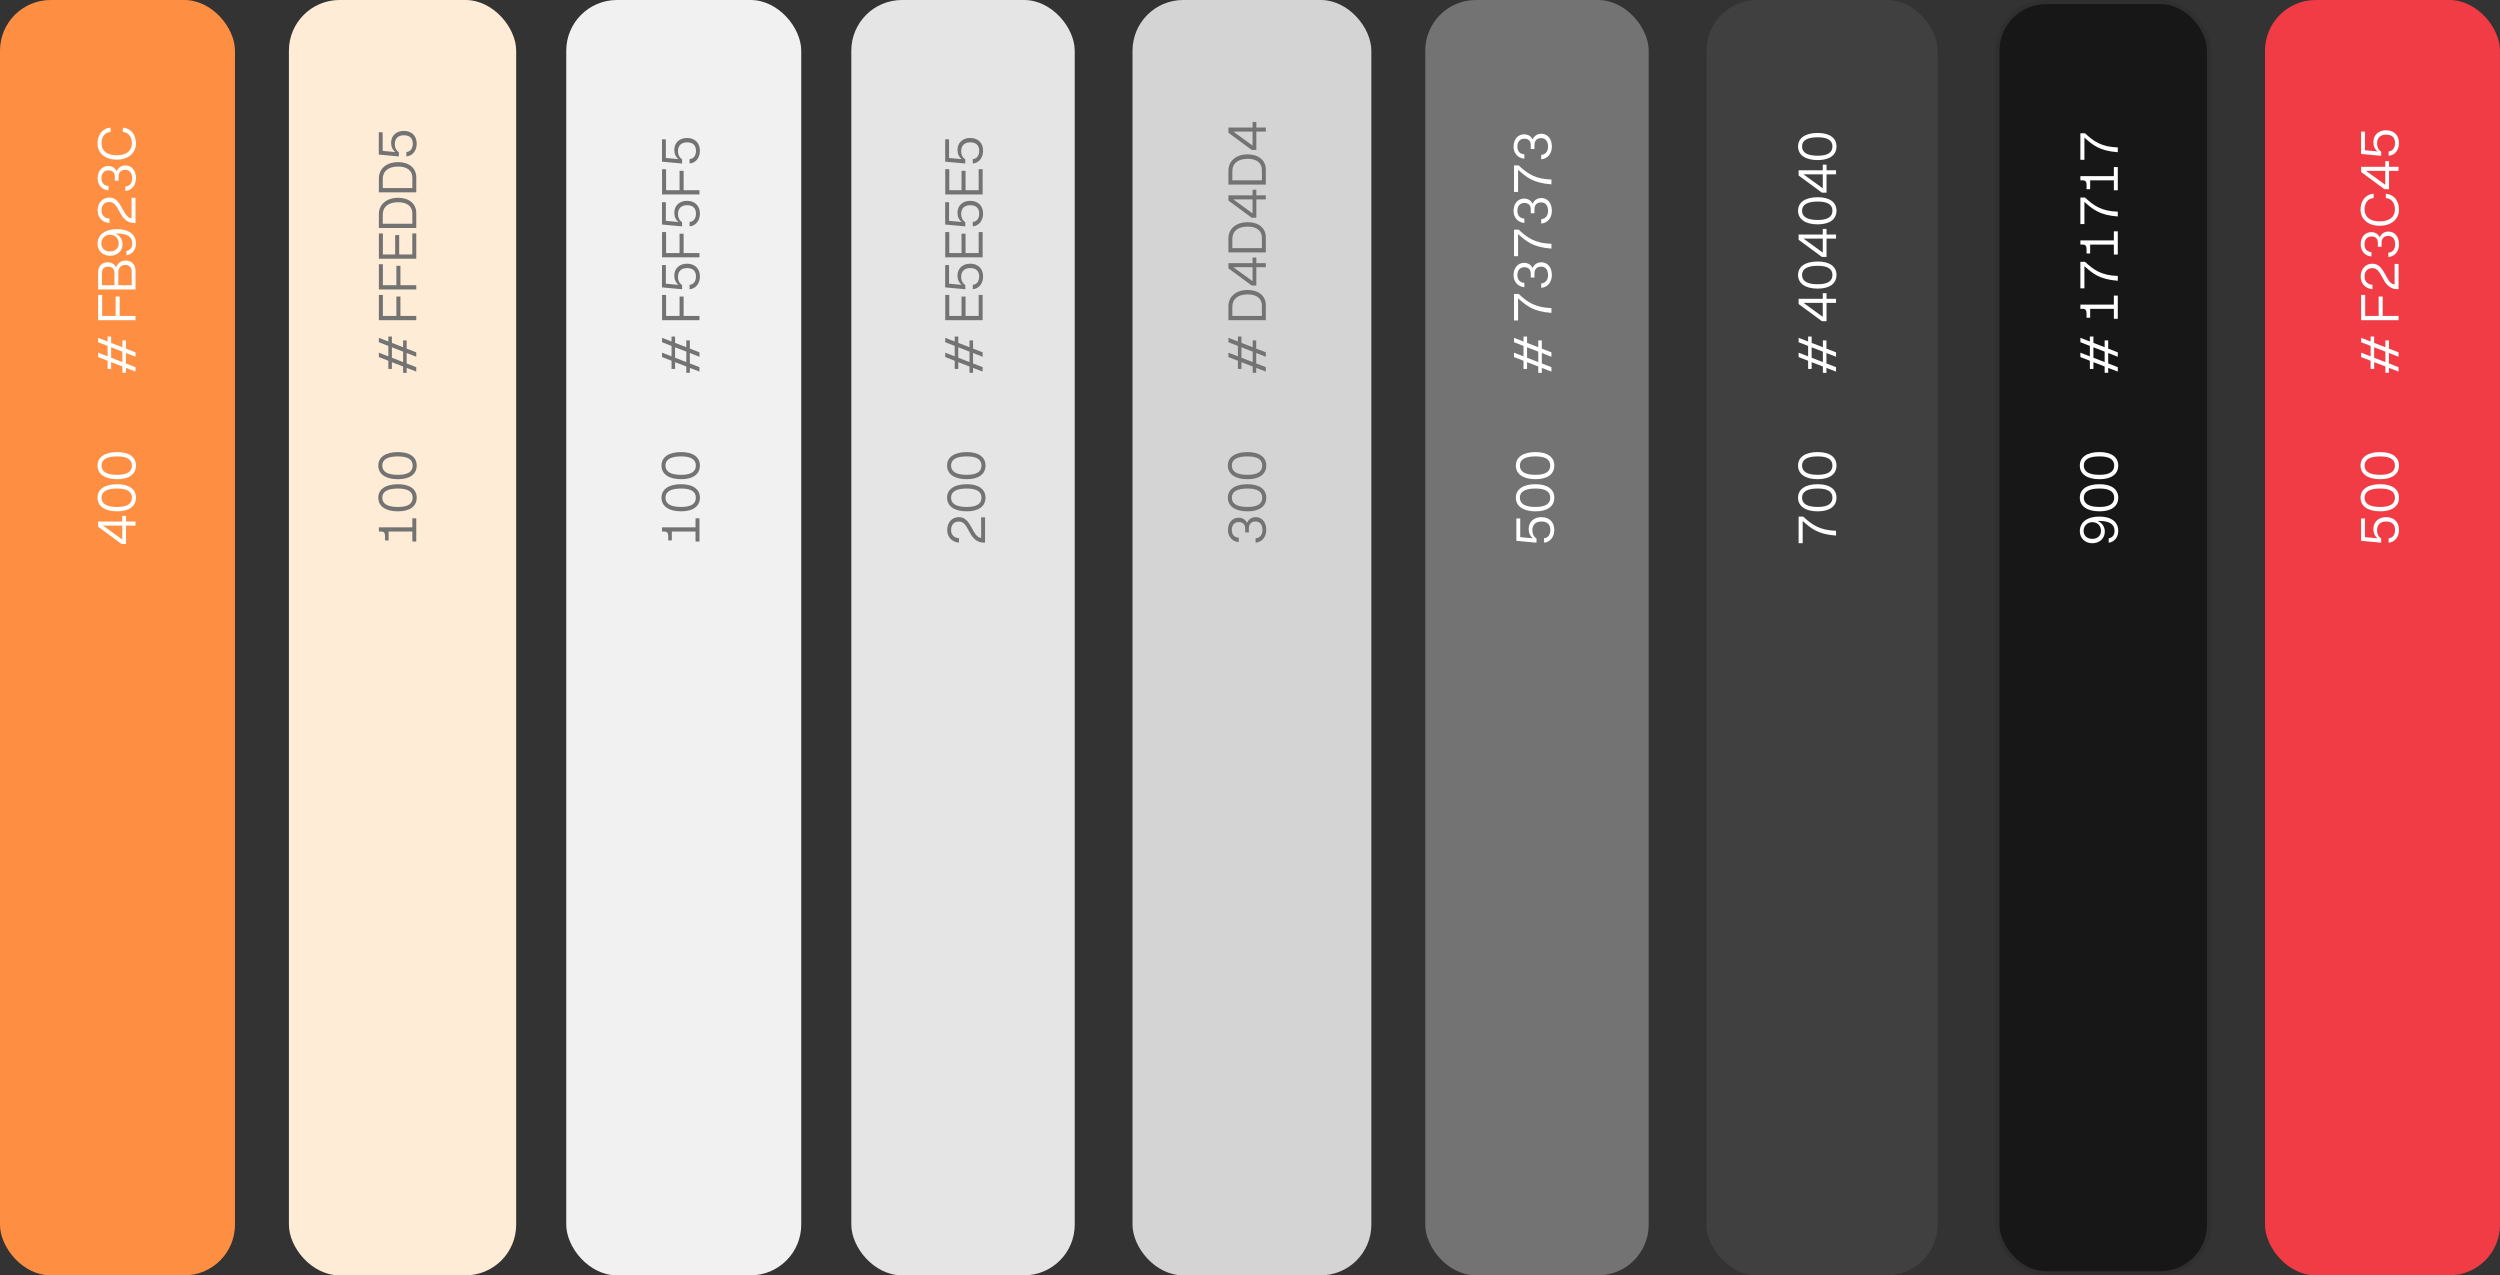
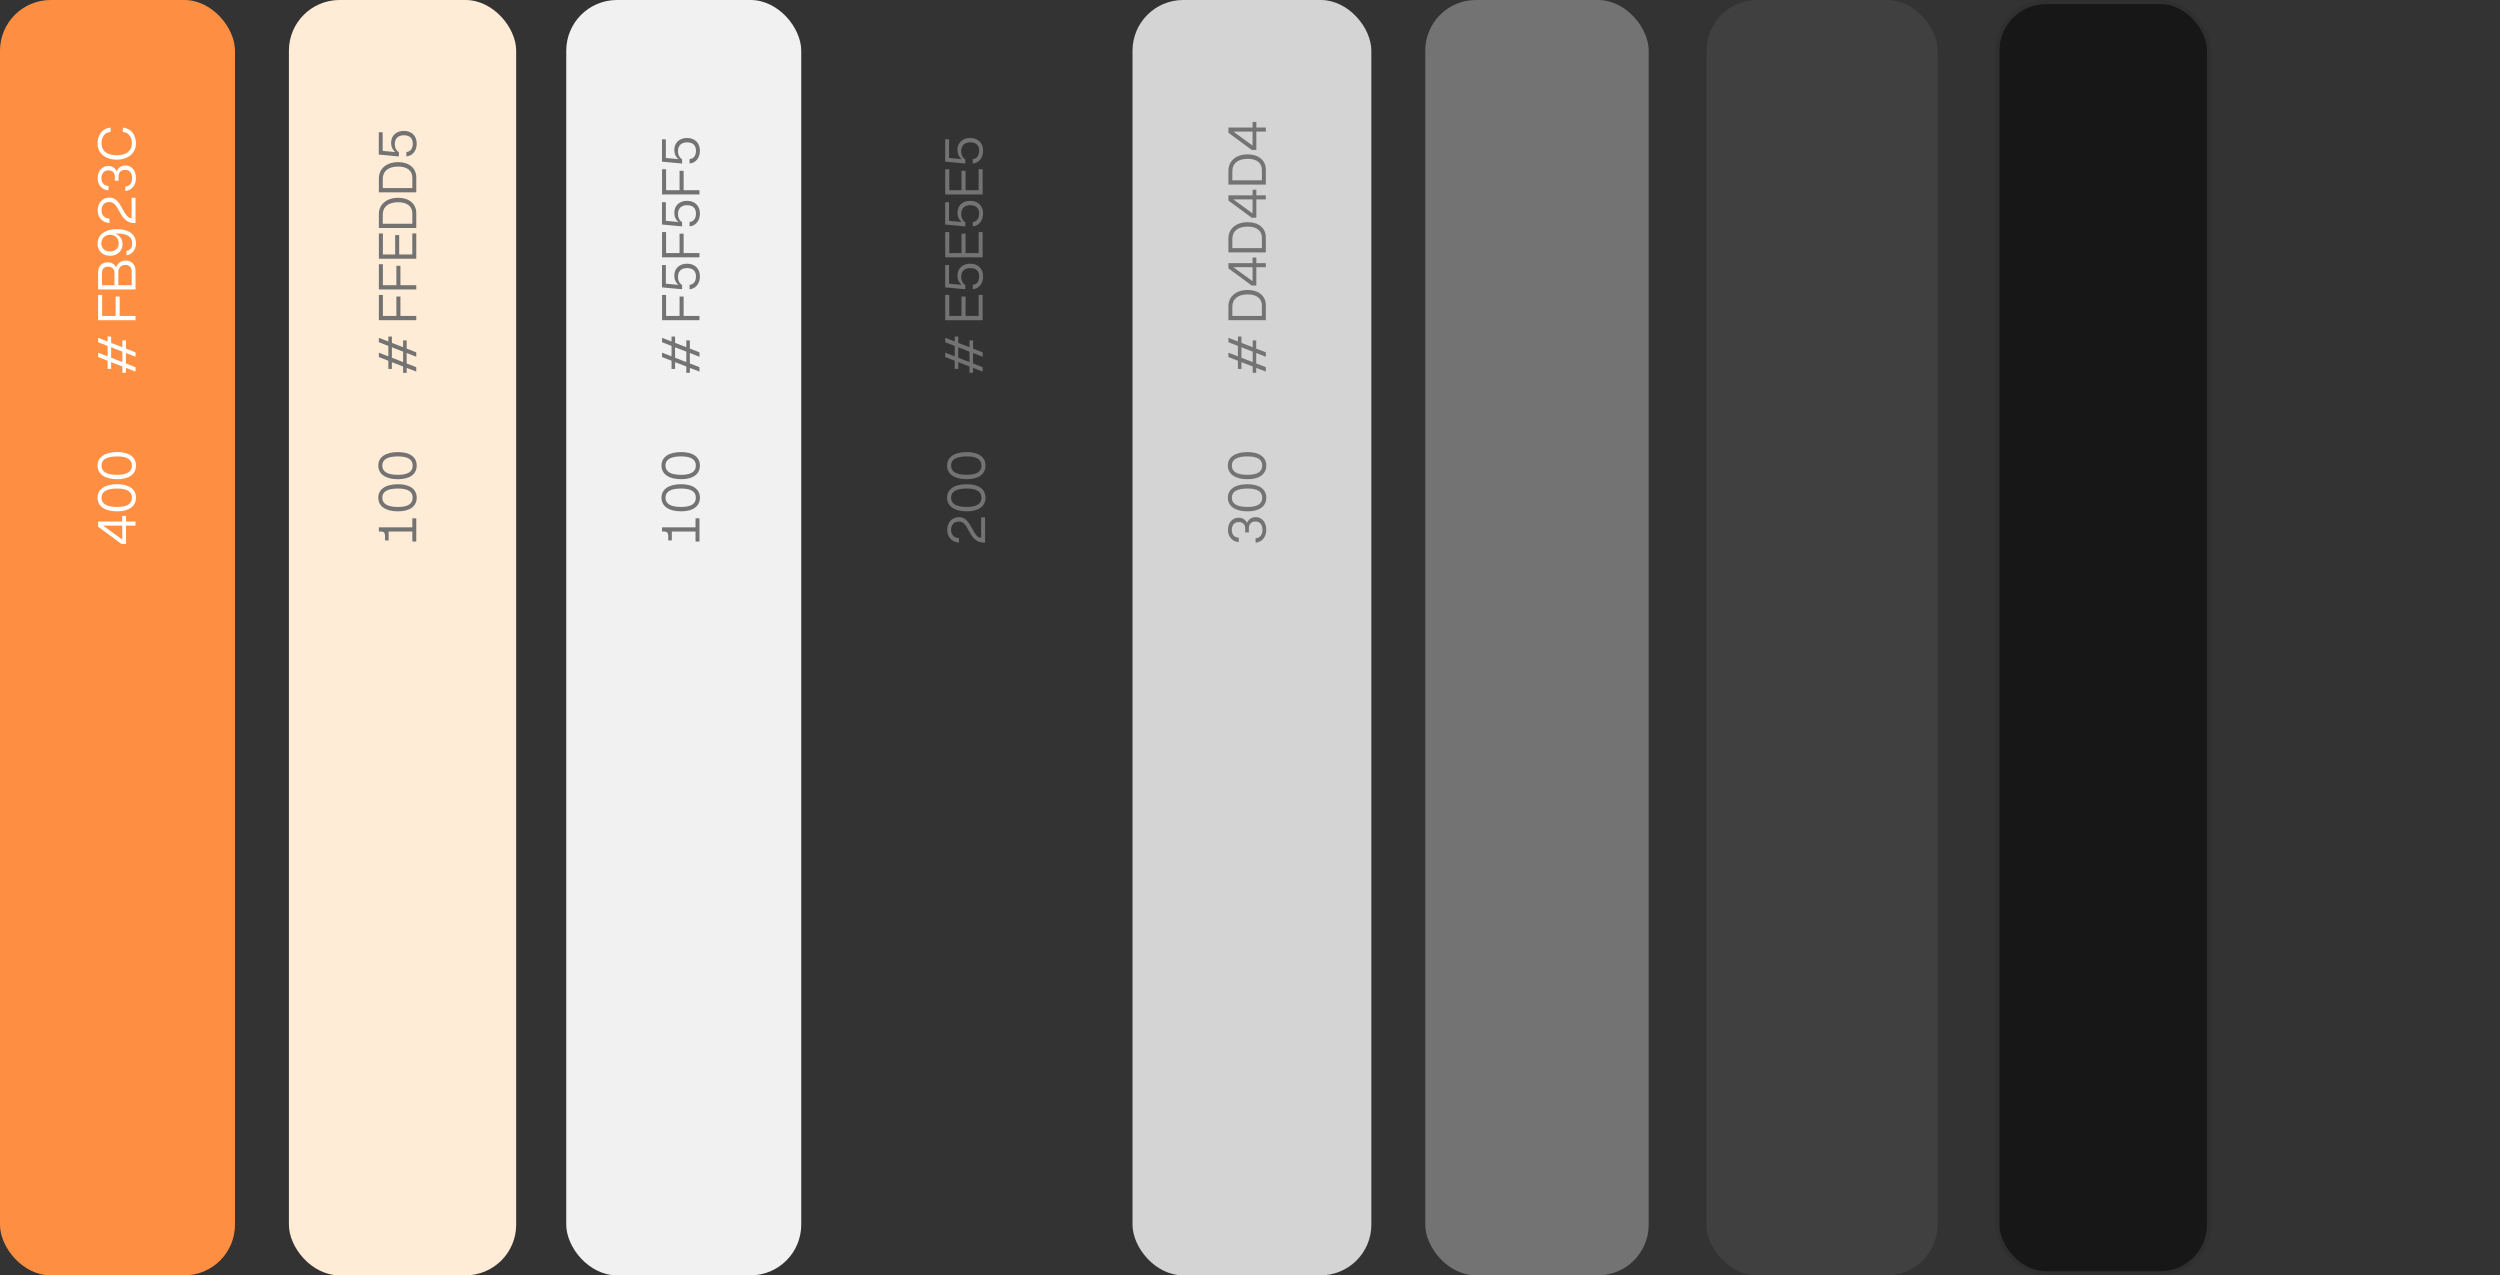
<svg xmlns="http://www.w3.org/2000/svg" width="592" height="302" fill="none">
  <rect width="100%" height="100%" fill="#333333" stroke="none" />
  <rect width="55.642" height="302" fill="#FE8F42" rx="12" />
  <rect width="53.818" height="302" x="68.412" fill="#FFECD6" rx="12" />
  <rect width="55.642" height="302" x="134.09" fill="#F1F1F1" rx="12" />
-   <rect width="52.906" height="302" x="201.59" fill="#E5E5E5" rx="12" />
  <rect width="56.555" height="302" x="268.18" fill="#D4D4D4" rx="12" />
  <rect width="52.906" height="302" x="337.504" fill="#737373" rx="12" />
  <rect width="54.73" height="302" x="404.092" fill="#404040" rx="12" />
  <rect width="50.11" height="301.028" x="472.992" y=".486" fill="#171717" stroke="#2F2F2F" stroke-width=".972" rx="11.514" />
-   <rect width="55.642" height="302" x="536.357" fill="#F23C45" rx="12" />
  <path fill="#fff" d="M28.979 80.612h.838v1.942l2.275.878v1.051l-2.275-.891v2.474l2.275.878v1.05l-2.275-.877v1.17h-.838v-1.503l-2.66-1.024v1.61h-.838v-1.943l-2.249-.878v-1.037l2.248.878v-2.474l-2.248-.878V80l2.248.865v-1.17h.838v1.502l2.661 1.025v-1.61Zm0 5.135v-2.475l-2.66-1.037v2.474l2.66 1.038Zm-5.747-15.91h.958v4.975h3.193v-4.59h.957v4.59h3.752v1.011h-8.86v-5.986Zm0-5.36c0-1.411.905-2.369 2.262-2.369.93 0 1.663.466 2.008 1.21.346-.997 1.171-1.622 2.262-1.622 1.397 0 2.328.97 2.328 2.434v4.417h-8.86v-4.07Zm.918.105v2.954h2.953v-2.954c0-.89-.572-1.436-1.53-1.436-.904 0-1.423.545-1.423 1.436Zm3.871-.053v3.007h3.166v-3.233c0-.971-.559-1.57-1.503-1.57-1.038 0-1.663.679-1.663 1.796Zm-.346-10.27c2.847 0 4.523 1.251 4.523 3.393 0 1.49-.864 2.567-2.261 2.82v-1.05c.891-.174 1.383-.786 1.383-1.77 0-1.57-1.197-2.355-3.578-2.355-.133 0-.28 0-.413.014 1.038.412 1.69 1.383 1.69 2.514 0 1.596-1.25 2.753-2.953 2.753-1.73 0-2.967-1.197-2.967-2.86 0-2.115 1.77-3.458 4.576-3.458Zm-1.623 1.331c-1.17 0-2.061.891-2.061 2.062 0 1.13.824 1.889 2.061 1.889 1.238 0 2.062-.758 2.062-1.89 0-1.223-.838-2.061-2.062-2.061Zm5.109-3.91v-4.843h.93v5.986h-.239c-2.101 0-2.953-1.556-3.671-2.913-.599-1.104-1.13-2.075-2.262-2.075-1.184 0-1.875.745-1.875 2.008 0 1.131.731 1.876 1.875 1.93v1.05c-1.662-.12-2.793-1.317-2.793-2.953 0-1.836 1.117-3.086 2.793-3.086 1.477 0 2.275 1.197 2.94 2.394.692 1.237 1.264 2.501 2.302 2.501Zm-3.087-8.887h-.878v-.931c0-.971-.545-1.517-1.49-1.517-1.064 0-1.675.705-1.675 1.89 0 1.077.638 1.769 1.649 1.809v1.037c-1.517-.12-2.554-1.264-2.554-2.86 0-1.73 1.01-2.913 2.54-2.913.905.013 1.61.465 1.97 1.237.359-.851 1.104-1.37 2.061-1.37 1.504 0 2.501 1.224 2.501 3.02 0 1.675-1.024 2.913-2.527 3.032v-1.05c.997-.054 1.623-.812 1.623-1.956 0-1.264-.599-2.009-1.65-2.009-1.01 0-1.57.599-1.57 1.65v.931Zm-.439-4.988c-2.727 0-4.536-1.53-4.536-3.845 0-2.088 1.21-3.605 3.1-3.751v1.038c-1.33.066-2.155 1.117-2.155 2.7 0 1.782 1.317 2.82 3.591 2.82 2.288 0 3.605-1.038 3.605-2.82 0-1.57-.824-2.607-2.155-2.7v-1.038c1.93.173 3.113 1.676 3.113 3.751 0 2.301-1.822 3.845-4.563 3.845Zm2.209 85.688h2.248v.971h-2.248v4.337h-1.091l-5.52-4.071v-1.237h5.72v-1.33h.89v1.33Zm-.892.971h-4.549l4.55 3.299v-3.299Zm-1.184-3.379c-2.94 0-4.669-1.21-4.669-3.232 0-2.009 1.73-3.193 4.67-3.193 2.793 0 4.43 1.184 4.43 3.193 0 2.035-1.637 3.232-4.43 3.232Zm0-5.4c-2.474 0-3.724.718-3.724 2.168 0 1.463 1.25 2.195 3.724 2.195 2.315 0 3.472-.732 3.472-2.195 0-1.45-1.157-2.168-3.471-2.168Zm0-2.209c-2.94 0-4.669-1.21-4.669-3.232 0-2.009 1.73-3.193 4.67-3.193 2.793 0 4.43 1.184 4.43 3.193 0 2.035-1.637 3.232-4.43 3.232Zm0-5.4c-2.474 0-3.724.718-3.724 2.168 0 1.463 1.25 2.195 3.724 2.195 2.315 0 3.472-.732 3.472-2.195 0-1.45-1.157-2.168-3.471-2.168Z" />
  <path fill="#737373" d="M95.46 80.613h.838v1.942l2.274.878v1.05l-2.275-.89v2.474l2.275.878v1.05l-2.275-.877v1.17h-.837v-1.503l-2.661-1.024v1.61h-.838v-1.943l-2.248-.878v-1.037l2.248.878v-2.474l-2.248-.878V80l2.248.865v-1.171h.838v1.503l2.66 1.025v-1.61Zm0 5.135v-2.475l-2.661-1.037v2.474l2.66 1.038Zm-5.747-15.91h.958v4.975h3.192v-4.59h.958v4.59h3.751v1.011h-8.86v-5.986Zm0-7.276h.958v4.975h3.192v-4.59h.958v4.59h3.751v1.01h-8.86v-5.985Zm0-7.277h.958v4.975h2.9v-4.59h.957v4.59h3.1v-4.975h.944v5.986h-8.86v-5.986Zm0-4.603c0-2.3 1.836-3.844 4.59-3.844 2.567 0 4.27 1.437 4.27 3.578v3.579h-8.86v-3.313Zm.931 2.302h6.997v-2.435c0-1.676-1.224-2.66-3.339-2.66-2.315 0-3.658 1.064-3.658 2.926v2.169Zm-.931-10.749c0-2.301 1.836-3.844 4.59-3.844 2.567 0 4.27 1.437 4.27 3.578v3.579h-8.86v-3.313Zm.931 2.302h6.997v-2.435c0-1.676-1.224-2.66-3.339-2.66-2.315 0-3.658 1.064-3.658 2.926v2.169Zm4.988-12.505c-1.317 0-2.141.732-2.141 2.062 0 .918.372 1.583.97 1.956v.997l-4.761-.439v-5.294h.917v4.416l2.98.28c-.612-.48-.984-1.237-.984-2.182 0-1.73 1.25-2.833 3.006-2.833 1.902 0 3.06 1.21 3.06 3.02 0 1.689-.998 2.913-2.448 3.032v-1.05c.931-.054 1.517-.812 1.517-1.97 0-1.263-.706-1.995-2.116-1.995Zm-5.919 93.843v-.997h7.928v-2.142h.931v5.494h-.93v-2.355h-5.614v2.102h-.852v-1.011c0-.705-.213-1.091-.918-1.091h-.545Zm4.536-4.789c-2.94 0-4.67-1.21-4.67-3.232 0-2.009 1.73-3.193 4.67-3.193 2.794 0 4.43 1.184 4.43 3.193 0 2.035-1.636 3.232-4.43 3.232Zm0-5.4c-2.474 0-3.725.718-3.725 2.168 0 1.463 1.25 2.195 3.725 2.195 2.315 0 3.472-.732 3.472-2.195 0-1.45-1.157-2.168-3.472-2.168Zm0-2.209c-2.94 0-4.67-1.21-4.67-3.232 0-2.009 1.73-3.193 4.67-3.193 2.794 0 4.43 1.184 4.43 3.193 0 2.035-1.636 3.232-4.43 3.232Zm0-5.4c-2.474 0-3.725.718-3.725 2.168 0 1.463 1.25 2.195 3.725 2.195 2.315 0 3.472-.732 3.472-2.195 0-1.45-1.157-2.168-3.472-2.168Zm68.271-27.465h.838v1.942l2.275.878v1.051l-2.275-.891v2.474l2.275.878v1.05l-2.275-.877v1.17h-.838v-1.503l-2.66-1.024v1.61h-.839v-1.943l-2.248-.878v-1.037l2.248.878v-2.474l-2.248-.878V80l2.248.865v-1.17h.839v1.502l2.66 1.025v-1.61Zm0 5.135v-2.475l-2.66-1.037v2.474l2.66 1.038Zm-5.747-15.91h.958v4.975h3.193v-4.59h.958v4.59h3.751v1.011h-8.86v-5.986Zm5.92-6.359c-1.317 0-2.142.732-2.142 2.062 0 .918.373 1.583.971 1.956v.997l-4.762-.439V62.76h.918v4.417l2.98.279c-.612-.48-.985-1.237-.985-2.182 0-1.73 1.251-2.833 3.007-2.833 1.902 0 3.059 1.21 3.059 3.02 0 1.689-.997 2.913-2.447 3.032v-1.05c.931-.054 1.516-.812 1.516-1.97 0-1.263-.705-1.995-2.115-1.995Zm-5.92-8.526h.958v4.975h3.193v-4.59h.958v4.59h3.751v1.01h-8.86v-5.985Zm5.92-6.36c-1.317 0-2.142.733-2.142 2.063 0 .918.373 1.583.971 1.955v.998l-4.762-.439v-5.294h.918v4.416l2.98.28c-.612-.48-.985-1.238-.985-2.182 0-1.73 1.251-2.834 3.007-2.834 1.902 0 3.059 1.21 3.059 3.02 0 1.69-.997 2.913-2.447 3.033v-1.05c.931-.054 1.516-.812 1.516-1.97 0-1.263-.705-1.995-2.115-1.995Zm-5.92-8.526h.958v4.975h3.193v-4.59h.958v4.59h3.751v1.011h-8.86v-5.986Zm5.92-6.358c-1.317 0-2.142.731-2.142 2.061 0 .918.373 1.583.971 1.956v.997l-4.762-.439V32.99h.918v4.417l2.98.279c-.612-.479-.985-1.237-.985-2.182 0-1.729 1.251-2.833 3.007-2.833 1.902 0 3.059 1.21 3.059 3.02 0 1.689-.997 2.913-2.447 3.032v-1.05c.931-.054 1.516-.812 1.516-1.97 0-1.263-.705-1.994-2.115-1.994Zm-5.92 92.166v-.997h7.929v-2.142h.931v5.494h-.931v-2.355h-5.614v2.102h-.851v-1.011c0-.705-.213-1.091-.918-1.091h-.546Zm4.537-4.789c-2.94 0-4.67-1.21-4.67-3.232 0-2.009 1.73-3.193 4.67-3.193 2.793 0 4.429 1.184 4.429 3.193 0 2.035-1.636 3.232-4.429 3.232Zm0-5.4c-2.475 0-3.725.718-3.725 2.168 0 1.463 1.25 2.195 3.725 2.195 2.314 0 3.471-.732 3.471-2.195 0-1.45-1.157-2.168-3.471-2.168Zm0-2.209c-2.94 0-4.67-1.21-4.67-3.232 0-2.009 1.73-3.193 4.67-3.193 2.793 0 4.429 1.184 4.429 3.193 0 2.035-1.636 3.232-4.429 3.232Zm0-5.4c-2.475 0-3.725.718-3.725 2.168 0 1.463 1.25 2.195 3.725 2.195 2.314 0 3.471-.732 3.471-2.195 0-1.45-1.157-2.168-3.471-2.168Zm68.269-27.464h.838v1.942l2.274.878v1.051l-2.274-.891v2.474l2.274.878v1.05l-2.274-.877v1.17h-.838v-1.503l-2.661-1.024v1.61h-.838v-1.943l-2.248-.878v-1.037l2.248.878v-2.474l-2.248-.878V80l2.248.865v-1.17h.838v1.502l2.661 1.025v-1.61Zm0 5.135v-2.475l-2.661-1.037v2.474l2.661 1.038Zm-5.747-15.91h.958v4.975h2.9v-4.59h.957v4.59h3.1v-4.975h.944v5.986h-8.859v-5.986Zm5.92-6.359c-1.317 0-2.142.732-2.142 2.062 0 .918.372 1.583.971 1.956v.997l-4.762-.439V62.76h.918v4.417l2.979.279c-.612-.48-.984-1.237-.984-2.182 0-1.73 1.25-2.833 3.006-2.833 1.903 0 3.06 1.21 3.06 3.02 0 1.689-.998 2.913-2.448 3.032v-1.05c.931-.054 1.517-.812 1.517-1.97 0-1.263-.705-1.995-2.115-1.995Zm-5.92-8.526h.958v4.975h2.9v-4.59h.957v4.59h3.1v-4.975h.944v5.986h-8.859v-5.986Zm5.92-6.36c-1.317 0-2.142.733-2.142 2.063 0 .918.372 1.583.971 1.955v.998l-4.762-.439v-5.294h.918v4.416l2.979.28c-.612-.48-.984-1.238-.984-2.182 0-1.73 1.25-2.834 3.006-2.834 1.903 0 3.06 1.21 3.06 3.02 0 1.69-.998 2.913-2.448 3.033v-1.05c.931-.054 1.517-.812 1.517-1.97 0-1.263-.705-1.995-2.115-1.995Zm-5.92-8.526h.958v4.975h2.9v-4.59h.957v4.59h3.1v-4.975h.944v5.986h-8.859v-5.986Zm5.92-6.358c-1.317 0-2.142.731-2.142 2.061 0 .918.372 1.583.971 1.956v.997l-4.762-.439V32.99h.918v4.417l2.979.279c-.612-.479-.984-1.237-.984-2.182 0-1.729 1.25-2.833 3.006-2.833 1.903 0 3.06 1.21 3.06 3.02 0 1.689-.998 2.913-2.448 3.032v-1.05c.931-.054 1.517-.812 1.517-1.97 0-1.263-.705-1.994-2.115-1.994Zm2.58 93.643v-4.842h.932v5.986h-.24c-2.102 0-2.953-1.556-3.671-2.913-.599-1.104-1.131-2.075-2.262-2.075-1.184 0-1.875.744-1.875 2.008 0 1.131.731 1.876 1.875 1.929v1.051c-1.662-.12-2.793-1.317-2.793-2.953 0-1.836 1.117-3.086 2.793-3.086 1.477 0 2.275 1.197 2.94 2.394.692 1.237 1.264 2.501 2.301 2.501Zm-3.392-6.266c-2.939 0-4.669-1.21-4.669-3.232 0-2.009 1.73-3.193 4.669-3.193 2.794 0 4.43 1.184 4.43 3.193 0 2.035-1.636 3.232-4.43 3.232Zm0-5.4c-2.474 0-3.724.718-3.724 2.168 0 1.463 1.25 2.195 3.724 2.195 2.315 0 3.472-.732 3.472-2.195 0-1.45-1.157-2.168-3.472-2.168Zm0-2.209c-2.939 0-4.669-1.21-4.669-3.232 0-2.009 1.73-3.193 4.669-3.193 2.794 0 4.43 1.184 4.43 3.193 0 2.035-1.636 3.232-4.43 3.232Zm0-5.4c-2.474 0-3.724.718-3.724 2.168 0 1.463 1.25 2.195 3.724 2.195 2.315 0 3.472-.732 3.472-2.195 0-1.45-1.157-2.168-3.472-2.168Zm67.697-27.464h.838v1.943l2.275.878v1.05l-2.275-.89v2.473l2.275.878v1.051l-2.275-.878v1.171h-.838v-1.503l-2.66-1.025v1.61h-.838v-1.942l-2.248-.878v-1.038l2.248.878v-2.474l-2.248-.878v-1.037l2.248.864v-1.17h.838v1.503l2.66 1.024v-1.61Zm0 5.135v-2.474l-2.66-1.038v2.475l2.66 1.037Zm-5.746-13.236c0-2.301 1.835-3.844 4.589-3.844 2.567 0 4.27 1.436 4.27 3.578v3.578h-8.859v-3.312Zm.931 2.302h6.997v-2.435c0-1.676-1.224-2.66-3.339-2.66-2.315 0-3.658 1.064-3.658 2.926v2.169Zm5.68-12.505h2.248v.971h-2.248v4.337h-1.091l-5.52-4.07v-1.238h5.72v-1.33h.891v1.33Zm-.891.971h-4.55l4.55 3.3v-3.3Zm-5.72-6.824c0-2.301 1.835-3.844 4.589-3.844 2.567 0 4.27 1.436 4.27 3.578v3.578h-8.859v-3.312Zm.931 2.302h6.997v-2.435c0-1.676-1.224-2.66-3.339-2.66-2.315 0-3.658 1.064-3.658 2.926v2.169Zm5.68-12.505h2.248v.971h-2.248v4.337h-1.091l-5.52-4.07v-1.238h5.72v-1.33h.891v1.33Zm-.891.971h-4.55l4.55 3.3v-3.3Zm-5.72-6.824c0-2.301 1.835-3.844 4.589-3.844 2.567 0 4.27 1.436 4.27 3.578v3.578h-8.859V40.4Zm.931 2.301h6.997v-2.434c0-1.676-1.224-2.66-3.339-2.66-2.315 0-3.658 1.064-3.658 2.926V42.7Zm5.68-12.504h2.248v.971h-2.248v4.337h-1.091l-5.52-4.07v-1.238h5.72v-1.33h.891v1.33Zm-.891.971h-4.55l4.55 3.3v-3.3Zm-.878 94.907h-.878v-.931c0-.971-.546-1.516-1.49-1.516-1.064 0-1.676.705-1.676 1.889 0 1.077.638 1.769 1.649 1.809v1.037c-1.516-.119-2.554-1.263-2.554-2.86 0-1.729 1.011-2.913 2.541-2.913.904.013 1.61.466 1.969 1.237.359-.851 1.104-1.37 2.062-1.37 1.503 0 2.5 1.224 2.5 3.02 0 1.676-1.024 2.913-2.527 3.033v-1.051c.998-.053 1.623-.812 1.623-1.956 0-1.263-.599-2.008-1.65-2.008-1.011 0-1.569.598-1.569 1.649v.931Zm-.306-4.988c-2.94 0-4.669-1.211-4.669-3.233 0-2.008 1.729-3.192 4.669-3.192 2.793 0 4.429 1.184 4.429 3.192 0 2.036-1.636 3.233-4.429 3.233Zm0-5.401c-2.475 0-3.725.718-3.725 2.168 0 1.464 1.25 2.195 3.725 2.195 2.314 0 3.472-.731 3.472-2.195 0-1.45-1.158-2.168-3.472-2.168Zm0-2.208c-2.94 0-4.669-1.211-4.669-3.233 0-2.008 1.729-3.192 4.669-3.192 2.793 0 4.429 1.184 4.429 3.192 0 2.036-1.636 3.233-4.429 3.233Zm0-5.401c-2.475 0-3.725.718-3.725 2.168 0 1.464 1.25 2.195 3.725 2.195 2.314 0 3.472-.731 3.472-2.195 0-1.45-1.158-2.168-3.472-2.168Z" />
-   <path fill="#fff" d="M364.266 80.612h.838v1.943l2.275.878v1.05l-2.275-.89v2.473l2.275.878v1.051l-2.275-.878v1.171h-.838v-1.503l-2.66-1.025v1.61h-.838v-1.942l-2.249-.878v-1.038l2.249.878v-2.474l-2.249-.878v-1.037l2.249.864v-1.17h.838v1.503l2.66 1.024v-1.61Zm0 5.135v-2.474l-2.66-1.038v2.475l2.66 1.037Zm3.113-12.797v1.144c-4.456-.332-6-1.796-7.902-3.458v5.254h-.958v-6.292h1.091c2.062 1.929 3.938 3.246 7.769 3.352Zm-4.017-7.223h-.878v-.931c0-.971-.546-1.517-1.49-1.517-1.064 0-1.676.705-1.676 1.89 0 1.077.638 1.769 1.649 1.808v1.038c-1.516-.12-2.554-1.264-2.554-2.86 0-1.73 1.011-2.913 2.541-2.913.904.013 1.609.465 1.969 1.237.359-.852 1.104-1.37 2.061-1.37 1.504 0 2.501 1.224 2.501 3.02 0 1.675-1.024 2.913-2.527 3.032v-1.05c.998-.054 1.623-.812 1.623-1.956 0-1.264-.599-2.009-1.65-2.009-1.011 0-1.569.599-1.569 1.65v.931Zm4.017-7.995v1.144c-4.456-.332-6-1.796-7.902-3.458v5.254h-.958V54.38h1.091c2.062 1.929 3.938 3.246 7.769 3.352Zm-4.017-7.223h-.878v-.931c0-.971-.546-1.517-1.49-1.517-1.064 0-1.676.705-1.676 1.89 0 1.077.638 1.768 1.649 1.808v1.038c-1.516-.12-2.554-1.264-2.554-2.86 0-1.73 1.011-2.913 2.541-2.913.904.013 1.609.465 1.969 1.237.359-.852 1.104-1.37 2.061-1.37 1.504 0 2.501 1.224 2.501 3.02 0 1.675-1.024 2.913-2.527 3.032v-1.05c.998-.054 1.623-.812 1.623-1.956 0-1.264-.599-2.009-1.65-2.009-1.011 0-1.569.599-1.569 1.65v.931Zm4.017-7.995v1.144c-4.456-.332-6-1.796-7.902-3.458v5.254h-.958v-6.292h1.091c2.062 1.929 3.938 3.246 7.769 3.352Zm-4.017-7.223h-.878v-.931c0-.971-.546-1.517-1.49-1.517-1.064 0-1.676.705-1.676 1.89 0 1.077.638 1.769 1.649 1.808v1.038c-1.516-.12-2.554-1.264-2.554-2.86 0-1.73 1.011-2.913 2.541-2.913.904.013 1.609.465 1.969 1.237.359-.852 1.104-1.37 2.061-1.37 1.504 0 2.501 1.224 2.501 3.02 0 1.675-1.024 2.913-2.527 3.032v-1.05c.998-.054 1.623-.812 1.623-1.956 0-1.264-.599-2.009-1.65-2.009-1.011 0-1.569.599-1.569 1.65v.93Zm1.649 88.203c-1.317 0-2.141.731-2.141 2.062 0 .917.372 1.583.971 1.955v.998l-4.763-.439v-5.295h.918v4.417l2.98.279c-.612-.479-.984-1.237-.984-2.181 0-1.73 1.25-2.834 3.006-2.834 1.902 0 3.06 1.211 3.06 3.02 0 1.689-.998 2.913-2.448 3.033v-1.051c.931-.053 1.516-.812 1.516-1.969 0-1.264-.705-1.995-2.115-1.995Zm-1.383-2.408c-2.94 0-4.669-1.211-4.669-3.233 0-2.008 1.729-3.192 4.669-3.192 2.793 0 4.43 1.184 4.43 3.192 0 2.036-1.637 3.233-4.43 3.233Zm0-5.401c-2.474 0-3.725.718-3.725 2.168 0 1.464 1.251 2.195 3.725 2.195 2.314 0 3.472-.731 3.472-2.195 0-1.45-1.158-2.168-3.472-2.168Zm0-2.208c-2.94 0-4.669-1.211-4.669-3.233 0-2.008 1.729-3.192 4.669-3.192 2.793 0 4.43 1.184 4.43 3.192 0 2.036-1.637 3.233-4.43 3.233Zm0-5.401c-2.474 0-3.725.718-3.725 2.168 0 1.464 1.251 2.195 3.725 2.195 2.314 0 3.472-.731 3.472-2.195 0-1.45-1.158-2.168-3.472-2.168Zm68.033-27.464h.838v1.943l2.274.878v1.05l-2.274-.89v2.473l2.274.878v1.051l-2.274-.878v1.171h-.838v-1.503L429 85.76v1.61h-.838v-1.942l-2.248-.878v-1.038l2.248.878v-2.474l-2.248-.878v-1.037l2.248.864v-1.17H429v1.503l2.661 1.024v-1.61Zm0 5.135v-2.474L429 82.235v2.475l2.661 1.037Zm.864-14.992h2.248v.971h-2.248v4.337h-1.09l-5.521-4.07v-1.238h5.72v-1.33h.891v1.33Zm-.891.971h-4.549l4.549 3.3v-3.3Zm-1.184-3.378c-2.94 0-4.669-1.211-4.669-3.233 0-2.009 1.729-3.192 4.669-3.192 2.794 0 4.43 1.183 4.43 3.192 0 2.035-1.636 3.233-4.43 3.233Zm0-5.401c-2.474 0-3.725.718-3.725 2.168 0 1.463 1.251 2.195 3.725 2.195 2.315 0 3.472-.732 3.472-2.195 0-1.45-1.157-2.168-3.472-2.168Zm2.075-7.41h2.248v.971h-2.248v4.337h-1.09l-5.521-4.07v-1.238h5.72v-1.33h.891v1.33Zm-.891.971h-4.549l4.549 3.3v-3.3Zm-1.184-3.379c-2.94 0-4.669-1.21-4.669-3.232 0-2.009 1.729-3.192 4.669-3.192 2.794 0 4.43 1.183 4.43 3.192 0 2.035-1.636 3.233-4.43 3.233Zm0-5.4c-2.474 0-3.725.718-3.725 2.168 0 1.463 1.251 2.195 3.725 2.195 2.315 0 3.472-.732 3.472-2.195 0-1.45-1.157-2.168-3.472-2.168Zm2.075-7.41h2.248v.971h-2.248v4.337h-1.09l-5.521-4.07v-1.238h5.72v-1.33h.891v1.33Zm-.891.971h-4.549l4.549 3.3v-3.3Zm-1.184-3.379c-2.94 0-4.669-1.21-4.669-3.232 0-2.009 1.729-3.193 4.669-3.193 2.794 0 4.43 1.184 4.43 3.193 0 2.035-1.636 3.232-4.43 3.232Zm0-5.4c-2.474 0-3.725.718-3.725 2.168 0 1.463 1.251 2.195 3.725 2.195 2.315 0 3.472-.732 3.472-2.195 0-1.45-1.157-2.168-3.472-2.168Zm4.323 93.178v1.144c-4.456-.333-5.999-1.796-7.901-3.459v5.254h-.958v-6.292h1.091c2.062 1.929 3.937 3.246 7.768 3.353Zm-4.323-4.603c-2.94 0-4.669-1.211-4.669-3.233 0-2.008 1.729-3.192 4.669-3.192 2.794 0 4.43 1.184 4.43 3.192 0 2.036-1.636 3.233-4.43 3.233Zm0-5.401c-2.474 0-3.725.718-3.725 2.168 0 1.464 1.251 2.195 3.725 2.195 2.315 0 3.472-.731 3.472-2.195 0-1.45-1.157-2.168-3.472-2.168Zm0-2.208c-2.94 0-4.669-1.211-4.669-3.233 0-2.008 1.729-3.192 4.669-3.192 2.794 0 4.43 1.184 4.43 3.192 0 2.036-1.636 3.233-4.43 3.233Zm0-5.401c-2.474 0-3.725.718-3.725 2.168 0 1.464 1.251 2.195 3.725 2.195 2.315 0 3.472-.731 3.472-2.195 0-1.45-1.157-2.168-3.472-2.168Zm67.931-27.464h.838v1.943l2.275.878v1.05l-2.275-.89v2.473l2.275.878v1.051l-2.275-.878v1.171h-.838v-1.503l-2.66-1.025v1.61h-.838v-1.942l-2.248-.878v-1.038l2.248.878v-2.474l-2.248-.878v-1.037l2.248.864v-1.17h.838v1.503l2.66 1.024v-1.61Zm0 5.135v-2.474l-2.66-1.038v2.475l2.66 1.037Zm-5.746-12.61v-.998h7.928v-2.142h.931v5.494h-.931v-2.355h-5.614v2.102h-.851v-1.01c0-.706-.213-1.092-.918-1.092h-.545Zm8.859-7.796v1.144c-4.456-.332-5.999-1.796-7.902-3.458v5.254h-.957V61.99h1.091c2.061 1.929 3.937 3.246 7.768 3.352Zm-8.859-7.423v-.997h7.928v-2.142h.931v5.494h-.931v-2.355h-5.614v2.102h-.851v-1.01c0-.706-.213-1.092-.918-1.092h-.545Zm8.859-7.795v1.144c-4.456-.332-5.999-1.796-7.902-3.458v5.254h-.957v-6.292h1.091c2.061 1.929 3.937 3.246 7.768 3.352Zm-8.859-7.423v-.997h7.928V39.56h.931v5.494h-.931V42.7h-5.614v2.102h-.851v-1.01c0-.706-.213-1.092-.918-1.092h-.545Zm8.859-7.795v1.144c-4.456-.332-5.999-1.796-7.902-3.459v5.255h-.957v-6.292h1.091c2.061 1.929 3.937 3.246 7.768 3.352Zm-4.416 87.418c2.846 0 4.523 1.251 4.523 3.392 0 1.49-.865 2.568-2.262 2.82v-1.051c.891-.172 1.384-.784 1.384-1.769 0-1.569-1.198-2.354-3.579-2.354-.133 0-.279 0-.412.013 1.037.412 1.689 1.383 1.689 2.514 0 1.596-1.25 2.754-2.953 2.754-1.729 0-2.966-1.197-2.966-2.86 0-2.115 1.769-3.459 4.576-3.459Zm-1.623 1.33c-1.171 0-2.062.892-2.062 2.062 0 1.131.825 1.889 2.062 1.889 1.237 0 2.062-.758 2.062-1.889 0-1.224-.838-2.062-2.062-2.062Zm1.716-2.567c-2.94 0-4.669-1.211-4.669-3.233 0-2.008 1.729-3.192 4.669-3.192 2.793 0 4.43 1.184 4.43 3.192 0 2.036-1.637 3.233-4.43 3.233Zm0-5.401c-2.474 0-3.725.718-3.725 2.168 0 1.464 1.251 2.195 3.725 2.195 2.314 0 3.472-.731 3.472-2.195 0-1.45-1.158-2.168-3.472-2.168Zm0-2.208c-2.94 0-4.669-1.211-4.669-3.233 0-2.008 1.729-3.192 4.669-3.192 2.793 0 4.43 1.184 4.43 3.192 0 2.036-1.637 3.233-4.43 3.233Zm0-5.401c-2.474 0-3.725.718-3.725 2.168 0 1.464 1.251 2.195 3.725 2.195 2.314 0 3.472-.731 3.472-2.195 0-1.45-1.158-2.168-3.472-2.168Zm67.691-27.463h.838v1.942l2.275.878v1.05l-2.275-.89v2.474l2.275.878v1.05l-2.275-.877v1.17h-.838v-1.503l-2.661-1.024v1.61h-.838v-1.943l-2.248-.878v-1.037l2.248.878v-2.474l-2.248-.878V80l2.248.865v-1.171h.838v1.503l2.661 1.025v-1.61Zm0 5.135v-2.475l-2.661-1.037v2.474l2.661 1.038Zm-5.747-15.91h.958v4.975h3.193v-4.59h.957v4.59h3.752v1.011h-8.86v-5.986Zm7.928-2.5v-4.843h.932v5.986h-.24c-2.102 0-2.953-1.556-3.671-2.913-.599-1.104-1.131-2.075-2.262-2.075-1.184 0-1.875.745-1.875 2.008 0 1.131.731 1.876 1.875 1.93v1.05c-1.663-.12-2.793-1.317-2.793-2.953 0-1.836 1.117-3.086 2.793-3.086 1.477 0 2.275 1.197 2.94 2.394.692 1.237 1.264 2.501 2.301 2.501Zm-3.086-8.887h-.878v-.931c0-.971-.545-1.517-1.49-1.517-1.064 0-1.676.705-1.676 1.89 0 1.077.639 1.768 1.65 1.809v1.037c-1.517-.12-2.554-1.264-2.554-2.86 0-1.73 1.011-2.913 2.541-2.913.904.013 1.609.465 1.968 1.237.359-.852 1.104-1.37 2.062-1.37 1.503 0 2.501 1.224 2.501 3.02 0 1.675-1.024 2.913-2.527 3.032v-1.05c.997-.054 1.622-.812 1.622-1.956 0-1.264-.598-2.009-1.649-2.009-1.011 0-1.57.599-1.57 1.65v.931Zm-.439-4.988c-2.727 0-4.536-1.53-4.536-3.845 0-2.088 1.211-3.605 3.1-3.751v1.038c-1.331.066-2.155 1.117-2.155 2.7 0 1.782 1.317 2.82 3.591 2.82 2.288 0 3.605-1.038 3.605-2.82 0-1.57-.825-2.607-2.155-2.7v-1.038c1.929.173 3.113 1.676 3.113 3.751 0 2.301-1.822 3.845-4.563 3.845Zm2.208-13.968h2.249v.971h-2.249v4.337h-1.09l-5.521-4.07v-1.238h5.72v-1.33h.891v1.33Zm-.891.971h-4.549l4.549 3.3v-3.3Zm.2-8.58c-1.317 0-2.142.732-2.142 2.062 0 .918.373 1.583.971 1.955v.998l-4.762-.439v-5.294h.918v4.416l2.979.28c-.611-.48-.984-1.238-.984-2.182 0-1.73 1.251-2.834 3.006-2.834 1.903 0 3.06 1.21 3.06 3.02 0 1.69-.998 2.913-2.448 3.033v-1.05c.932-.054 1.517-.812 1.517-1.97 0-1.263-.705-1.995-2.115-1.995Zm0 91.608c-1.317 0-2.142.732-2.142 2.062 0 .918.373 1.583.971 1.956v.997l-4.762-.439v-5.294h.918v4.416l2.979.28c-.611-.479-.984-1.238-.984-2.182 0-1.729 1.251-2.833 3.006-2.833 1.903 0 3.06 1.21 3.06 3.019 0 1.69-.998 2.913-2.448 3.033v-1.051c.932-.053 1.517-.811 1.517-1.968 0-1.264-.705-1.996-2.115-1.996Zm-1.384-2.408c-2.94 0-4.669-1.21-4.669-3.232 0-2.009 1.729-3.193 4.669-3.193 2.794 0 4.43 1.184 4.43 3.193 0 2.035-1.636 3.232-4.43 3.232Zm0-5.4c-2.474 0-3.724.718-3.724 2.168 0 1.463 1.25 2.195 3.724 2.195 2.315 0 3.472-.732 3.472-2.195 0-1.45-1.157-2.168-3.472-2.168Zm0-2.209c-2.94 0-4.669-1.21-4.669-3.232 0-2.009 1.729-3.193 4.669-3.193 2.794 0 4.43 1.184 4.43 3.193 0 2.035-1.636 3.232-4.43 3.232Zm0-5.4c-2.474 0-3.724.718-3.724 2.168 0 1.463 1.25 2.195 3.724 2.195 2.315 0 3.472-.732 3.472-2.195 0-1.45-1.157-2.168-3.472-2.168Z" />
</svg>